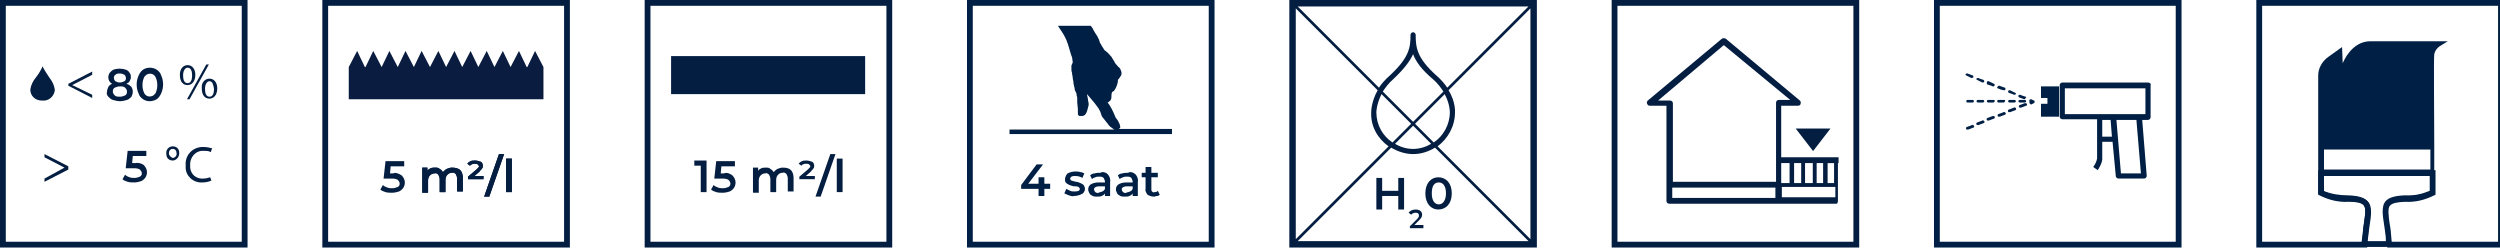
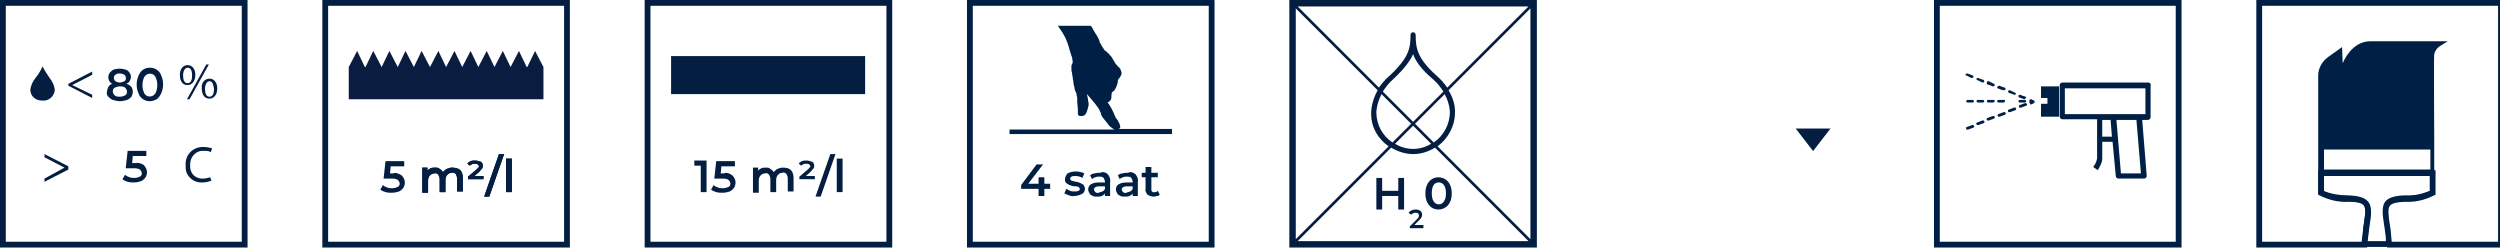
<svg xmlns="http://www.w3.org/2000/svg" version="1.1" id="Layer_1" x="0px" y="0px" viewBox="0 0 387.8 38.4" style="enable-background:new 0 0 387.8 38.4;">
  <style type="text/css">
	.st0{fill:#001F45;}
	.st1{fill:#041E42;}
	.st2{fill:#0A1D40;}
</style>
  <path class="st0" d="M179.9,30.2c-0.1,0.1-0.2,0.2-0.4,0.2c-0.2,0-0.3,0.1-0.5,0.1c-0.3,0-0.7-0.1-1-0.3c-0.2-0.3-0.4-0.6-0.3-0.9 v-1.8h-0.6v-0.7h0.6v-0.9h0.9v0.9h1v0.7h-1v1.8c0,0.2,0,0.3,0.1,0.4c0.1,0.1,0.2,0.2,0.4,0.1c0.2,0,0.3,0,0.5-0.2L179.9,30.2z" />
  <g>
    <path class="st0" d="M162.9,29.3h-0.9v1.1h-0.9v-1.1h-2.7v-0.6l2.4-3.2h1l-2.3,3h1.6v-1h0.9v1h0.9V29.3z" />
    <path class="st0" d="M165.8,30.3c-0.2-0.1-0.5-0.2-0.7-0.3l0.3-0.7c0.2,0.1,0.4,0.2,0.6,0.3c0.2,0.1,0.5,0.1,0.7,0.1 c0.5,0,0.8-0.1,0.8-0.4c0-0.1-0.1-0.2-0.2-0.3c-0.2-0.1-0.4-0.1-0.6-0.1c-0.3,0-0.5-0.1-0.8-0.2c-0.2-0.1-0.4-0.2-0.5-0.3 c-0.2-0.2-0.2-0.4-0.2-0.6c0-0.3,0.2-0.7,0.4-0.9c0.4-0.2,0.8-0.3,1.2-0.3c0.3,0,0.5,0,0.8,0.1c0.2,0,0.4,0.1,0.6,0.2l-0.3,0.7 c-0.3-0.2-0.7-0.3-1.1-0.3c-0.2,0-0.4,0-0.6,0.1c-0.1,0.1-0.2,0.2-0.2,0.3c0,0.1,0.1,0.3,0.2,0.3c0.2,0.1,0.4,0.1,0.7,0.2 c0.2,0,0.5,0.1,0.7,0.2c0.2,0.1,0.4,0.2,0.5,0.3c0.1,0.2,0.2,0.4,0.2,0.6c0,0.3-0.2,0.7-0.5,0.8c-0.4,0.2-0.8,0.3-1.2,0.3 C166.4,30.5,166.1,30.4,165.8,30.3z" />
    <path class="st0" d="M171.8,27c0.3,0.3,0.5,0.8,0.4,1.2v2.2h-0.8V30c-0.1,0.2-0.3,0.3-0.5,0.4c-0.2,0.1-0.5,0.1-0.7,0.1 c-0.3,0-0.5,0-0.7-0.1c-0.2-0.1-0.4-0.2-0.5-0.4c-0.1-0.2-0.2-0.4-0.2-0.6c0-0.3,0.1-0.6,0.4-0.8c0.3-0.2,0.8-0.3,1.2-0.3h1v-0.1 c0-0.2-0.1-0.4-0.2-0.6c-0.2-0.2-0.4-0.2-0.7-0.2c-0.2,0-0.4,0-0.6,0.1c-0.2,0.1-0.4,0.1-0.5,0.3l-0.3-0.6c0.2-0.2,0.5-0.3,0.7-0.3 c0.3-0.1,0.6-0.1,0.9-0.1C171,26.6,171.5,26.7,171.8,27z M171,29.7c0.2-0.1,0.3-0.2,0.4-0.4v-0.4h-0.9c-0.5,0-0.8,0.2-0.8,0.5 c0,0.1,0.1,0.3,0.2,0.4c0.2,0.1,0.3,0.2,0.5,0.1C170.6,29.8,170.8,29.8,171,29.7z" />
    <path class="st0" d="M176.1,27c0.3,0.3,0.5,0.8,0.4,1.2v2.2h-0.8V30c-0.1,0.2-0.3,0.3-0.5,0.4c-0.2,0.1-0.5,0.1-0.7,0.1 c-0.3,0-0.5,0-0.7-0.1c-0.2-0.1-0.4-0.2-0.5-0.4c-0.1-0.2-0.2-0.4-0.2-0.6c0-0.3,0.1-0.6,0.4-0.8c0.3-0.2,0.8-0.3,1.2-0.3h1v-0.1 c0-0.2-0.1-0.4-0.2-0.6c-0.2-0.2-0.4-0.2-0.7-0.2c-0.2,0-0.4,0-0.6,0.1c-0.2,0.1-0.4,0.1-0.5,0.3l-0.3-0.6c0.2-0.2,0.5-0.3,0.7-0.3 c0.3-0.1,0.6-0.1,0.9-0.1C175.3,26.6,175.7,26.7,176.1,27z M175.3,29.7c0.2-0.1,0.3-0.2,0.4-0.4v-0.4h-0.9c-0.5,0-0.8,0.2-0.8,0.5 c0,0.1,0.1,0.3,0.2,0.4c0.2,0.1,0.3,0.2,0.5,0.1C174.9,29.8,175.1,29.8,175.3,29.7L175.3,29.7z" />
    <path class="st0" d="M150,0v38.4h38.4V0H150z M187.5,37.5h-36.6V0.9h36.6V37.5z" />
    <path class="st0" d="M173.5,20c0.1,0,0.1-0.1,0.2-0.1c0.1-0.1,0.1-0.3,0-0.5l0-0.1c-0.1-0.2-0.2-0.4-0.3-0.6 c-0.2-0.3-0.4-0.5-0.4-0.6c-0.1-0.2-0.2-0.5-0.3-0.7c-0.1-0.2-0.2-0.4-0.3-0.6c-0.1-0.2-0.4-0.7-0.6-0.9c0.1,0,0.2-0.1,0.3-0.2 c0.2-0.1,0.3-0.4,0.3-0.6c0-0.1,0-0.6,0.1-0.8c0,0,0.1-0.1,0.3-0.2c0.3-0.4,0.5-0.9,0.6-1.4c0-0.1,0-0.2,0-0.3 c0.1-0.1,0.4-0.5,0.5-0.7c0.1-0.2,0.1-0.5,0-0.7l0,0c-0.1-0.3-0.2-0.5-0.5-0.7l0,0c-0.1-0.2-0.3-0.3-0.4-0.5 c-0.1-0.1-0.1-0.1-0.1-0.2c0,0-0.1-0.1-0.2-0.3c-0.1-0.2-0.2-0.3-0.3-0.5c-0.3-0.3-0.5-0.6-0.9-0.9c-0.2-0.1-0.3-0.3-0.4-0.5 c0,0-0.1-0.1-0.2-0.3c-0.1-0.2-0.2-0.4-0.3-0.5c0-0.1,0-0.2-0.1-0.3l0-0.1c-0.1-0.2-0.2-0.4-0.3-0.6c-0.2-0.3-0.4-0.6-0.5-0.8 c-0.1-0.2-0.2-0.3-0.2-0.4L169.2,4h-5.1l0.2,0.3c0.1,0.1,0.1,0.2,0.4,0.6c0.4,0.6,0.7,1.2,0.9,1.8c0.1,0.2,0.6,2.1,0.7,2.2 c0,0.2,0.1,0.5,0.1,0.7c0,0.1,0,0.2-0.1,0.3c0,0.1-0.1,0.2-0.1,0.3c0,0.1,0,0.2,0,0.3c0,0.1,0,0.1,0,0.2c0,0.2,0,0.4,0.1,0.6 c0,0.1,0,0.1,0,0.2c0.1,0.2,0.1,0.9,0.2,1.1c0,0.4,0.1,0.7,0.2,1.1c0,0,0,0.1,0,0.1c0,0.2,0.1,0.3,0.2,0.5c0,0.1,0.1,0.2,0.1,0.3 c0,0.2,0,0.3,0.1,0.5c0,0,0,0.2,0,0.4c0,0.2,0,0.4,0,0.4c0,0.2,0.1,0.8,0.1,1c0,0.2,0,0.4,0,0.6c0,0.2,0,0.3,0.1,0.4 c0.1,0.1,0.2,0.1,0.5,0.1c0.2,0,0.5-0.1,0.6-0.3c0.2-0.3,0.3-0.7,0.4-1.1c0.1-0.3,0.1-0.6,0-0.9c0-0.2-0.1-0.7-0.2-1.1 c0,0,0,0,0.1,0.1c0.2,0.2,0.4,0.5,0.6,0.7c0.2,0.2,0.3,0.4,0.5,0.6c0.2,0.3,0.4,0.5,0.6,0.8c0.1,0.2,0.3,0.5,0.4,0.9 s0.3,0.6,0.4,0.7c0.1,0.1,0.2,0.3,0.4,0.5c0.1,0.2,0.3,0.3,0.3,0.4c0.2,0.3,0.5,0.5,0.8,0.7c0.1,0,0.1,0.1,0.2,0.1h-16.3v0.7h25.2 V20H173.5z" />
  </g>
  <g>
    <path class="st0" d="M308.2,13c0,0.1,0.1,0.1,0.1,0.1l0.6,0.2l0.2,0.1c0,0,0.1,0,0.1,0c0.1,0,0.2-0.1,0.2-0.1c0-0.1,0-0.1,0-0.2 c0-0.1-0.1-0.1-0.1-0.1l-0.4-0.2l-0.4-0.2c-0.1,0-0.1,0-0.2,0c0,0,0,0,0,0c0,0-0.1,0.1-0.1,0.1C308.2,12.8,308.2,12.9,308.2,13z" />
    <path class="st0" d="M312.7,14.5c0-0.1-0.1-0.1-0.1-0.1l-0.4-0.2l-0.4-0.2c-0.1,0-0.2,0-0.3,0.1l0,0c0,0.1,0,0.2,0.1,0.3l0.6,0.2 l0.2,0.1c0,0,0.1,0,0.1,0c0.1,0,0.2-0.1,0.2-0.1C312.7,14.6,312.7,14.5,312.7,14.5z" />
    <path class="st0" d="M314.2,15l-0.6-0.2l-0.2-0.1c-0.1,0-0.2,0-0.3,0.1c0,0.1,0,0.1,0,0.2c0,0,0,0,0,0c0,0,0.1,0.1,0.1,0.1l0.8,0.3 c0,0,0,0,0,0c0,0,0,0,0,0c0.1,0,0.2-0.1,0.2-0.2C314.4,15.1,314.3,15,314.2,15L314.2,15z" />
    <path class="st0" d="M305,11.7l0.4,0.2l0.4,0.2c0.1,0,0.2,0,0.3-0.1c0-0.1,0-0.1,0-0.2c0,0,0,0,0,0c0,0,0-0.1-0.1-0.1l-0.8-0.3 c0,0-0.1,0-0.1,0c-0.1,0-0.1,0-0.2,0.1C304.9,11.6,304.9,11.7,305,11.7z" />
    <path class="st0" d="M306.6,12.3c0,0.1,0.1,0.1,0.1,0.1l0.4,0.2l0.4,0.2c0.1,0,0.2,0,0.3-0.1c0-0.1,0-0.2-0.1-0.3l0,0l-0.6-0.2 l-0.2-0.1c-0.1,0-0.2,0-0.3,0.1C306.5,12.2,306.5,12.2,306.6,12.3z" />
    <path class="st0" d="M309.8,13.6c0,0.1,0.1,0.1,0.1,0.1l0.5,0.2l0.4,0.1c0,0,0.1,0,0.1,0c0.1,0,0.2-0.1,0.2-0.2 c0-0.1-0.1-0.2-0.1-0.2l-0.6-0.2l-0.2-0.1c-0.1,0-0.2,0-0.3,0.1C309.8,13.5,309.8,13.6,309.8,13.6z" />
    <path class="st0" d="M307.5,18.7l-0.8,0.3c-0.1,0-0.2,0.2-0.1,0.3c0,0.1,0.1,0.1,0.2,0.1c0,0,0.1,0,0.1,0l0.8-0.3 c0.1,0,0.2-0.2,0.1-0.3C307.7,18.7,307.6,18.6,307.5,18.7L307.5,18.7L307.5,18.7z" />
    <path class="st0" d="M305.9,19.4l-0.8,0.3c-0.1,0-0.2,0.2-0.1,0.3c0,0.1,0.1,0.1,0.2,0.1c0,0,0.1,0,0.1,0l0.8-0.3 c0.1,0,0.2-0.2,0.1-0.3C306.1,19.4,306,19.3,305.9,19.4L305.9,19.4L305.9,19.4z" />
    <path class="st0" d="M309.1,18l-0.8,0.3c-0.1,0-0.2,0.2-0.1,0.3c0,0.1,0.1,0.1,0.2,0.1c0,0,0.1,0,0.1,0l0.8-0.3 c0.1,0,0.2-0.2,0.1-0.3C309.4,18,309.3,18,309.1,18z" />
    <path class="st0" d="M312.4,16.7l-0.8,0.3c-0.1,0-0.2,0.2-0.1,0.3c0,0.1,0.1,0.1,0.2,0.1c0,0,0.1,0,0.1,0l0.8-0.3 c0.1,0,0.2-0.2,0.1-0.3C312.7,16.7,312.5,16.6,312.4,16.7z" />
    <path class="st0" d="M310.8,17.4l-0.8,0.3c-0.1,0-0.2,0.2-0.1,0.3c0,0.1,0.1,0.1,0.2,0.1c0,0,0.1,0,0.1,0l0.8-0.3 c0.1,0,0.2-0.2,0.1-0.3C311,17.4,310.9,17.3,310.8,17.4L310.8,17.4z" />
    <path class="st0" d="M314.1,16l-0.8,0.3c-0.1,0-0.2,0.2-0.1,0.3c0,0.1,0.1,0.1,0.2,0.1c0,0,0.1,0,0.1,0l0.8-0.3 c0.1,0,0.2-0.2,0.1-0.3C314.3,16,314.2,16,314.1,16z" />
    <path class="st0" d="M315.6,15.7C315.6,15.7,315.6,15.7,315.6,15.7c0-0.1,0-0.1-0.1-0.1c0,0,0,0,0,0c0,0,0,0,0,0l-0.4-0.2 c-0.1,0-0.2,0-0.3,0.1c0,0,0,0.1,0,0.1c0,0,0,0,0,0.1c0,0,0,0.1,0,0.1c0,0,0,0.1,0,0.1c0,0.1,0.1,0.2,0.2,0.3c0,0,0,0,0,0 c0,0,0.1,0,0.1,0l0.4-0.2c0,0,0,0,0,0c0,0,0.1-0.1,0.1-0.1l0,0C315.6,15.8,315.6,15.7,315.6,15.7C315.6,15.7,315.6,15.7,315.6,15.7 C315.6,15.7,315.6,15.7,315.6,15.7z" />
    <path class="st0" d="M309.2,15.5h-0.8c-0.1,0-0.2,0.1-0.2,0.2c0,0.1,0.1,0.2,0.2,0.2h0.8c0.1,0,0.2-0.1,0.2-0.2 C309.5,15.6,309.4,15.5,309.2,15.5z" />
-     <path class="st0" d="M311.7,15.9h0.8c0.1,0,0.2-0.1,0.2-0.2c0-0.1-0.1-0.2-0.2-0.2h-0.8c-0.1,0-0.2,0.1-0.2,0.2 C311.5,15.8,311.6,15.9,311.7,15.9C311.7,15.9,311.7,15.9,311.7,15.9L311.7,15.9z" />
    <path class="st0" d="M313.3,15.9h0.8c0.1,0,0.2-0.1,0.2-0.2c0-0.1-0.1-0.2-0.2-0.2h-0.8c-0.1,0-0.2,0.1-0.2,0.2 C313.1,15.8,313.2,15.9,313.3,15.9L313.3,15.9z" />
    <path class="st0" d="M310.9,15.5H310c-0.1,0-0.2,0.1-0.2,0.2c0,0.1,0.1,0.2,0.2,0.2h0.8c0.1,0,0.2-0.1,0.2-0.2 C311.1,15.6,311,15.5,310.9,15.5z" />
    <path class="st0" d="M307.6,15.5h-0.8c-0.1,0-0.2,0.1-0.2,0.2c0,0.1,0.1,0.2,0.2,0.2c0,0,0,0,0,0h0.8c0.1,0,0.2-0.1,0.2-0.2 C307.8,15.6,307.7,15.5,307.6,15.5L307.6,15.5z" />
    <path class="st0" d="M306,15.5h-0.8c-0.1,0-0.2,0.1-0.2,0.2c0,0.1,0.1,0.2,0.2,0.2h0.8c0.1,0,0.2-0.1,0.2-0.2 C306.2,15.6,306.1,15.5,306,15.5z" />
    <g>
      <path class="st0" d="M300,0v38.4h38.4V0H300z M337.5,37.5h-36.6V0.9h36.6L337.5,37.5z" />
      <path class="st0" d="M333.2,12.8h-13.3c-0.2,0-0.4,0.2-0.4,0.4v4.9c0,0.2,0.2,0.4,0.4,0.4h5.4v6.1c-0.1,0.5-0.3,0.9-0.6,1.3 l0.7,0.5c0.3-0.5,0.6-1,0.7-1.6c0,0,0-0.1,0-0.1v-2.7h1.6l0.5,5.3c0,0.2,0.2,0.4,0.4,0.4h4c0.2,0,0.4-0.2,0.4-0.4l0,0l-0.7-8.7 h0.9c0.2,0,0.4-0.2,0.4-0.4c0,0,0,0,0,0v-4.9C333.7,13,333.5,12.8,333.2,12.8L333.2,12.8L333.2,12.8z M326.1,21.2v-2.6h1.3 l0.2,2.6H326.1z M332.1,26.9H329l-0.7-8.3h3.1L332.1,26.9z M332.8,17.7h-12.5v-4h12.5L332.8,17.7z" />
      <polygon class="st0" points="316.6,15.2 317.6,15.2 317.6,16.1 316.6,16.1 316.6,18.1 319.4,18.1 319.4,13.4 316.6,13.4 &#09;&#09;" />
      <g id="g20">
        <path id="path22" class="st0" d="M371,37.5h16.5V0.9h-36.6v36.6h15.5c0.1-0.8,0.2-1.5,0.2-2.1c0.1-1.1,0.3-2.1,0.3-2.4 c0-1,0-1.7-2.6-1.7c-1.6,0.1-3.1-0.3-4.5-1l-0.2-0.1v-3.8h18.2v3.8l-0.2,0.1c-1.4,0.7-2.9,1.1-4.5,1c-2.6,0.1-2.6,0.7-2.6,1.7 c0,0.3,0.1,1.3,0.3,2.4C370.9,36,370.9,36.7,371,37.5 M388.4,38.4h-18.1l0-0.4c-0.1-0.9-0.2-1.8-0.3-2.5 c-0.1-1.2-0.3-2.1-0.3-2.5c0-1.4,0.3-2.5,3.5-2.6c1.3,0,2.6-0.2,3.8-0.7v-2.4h-16.5v2.4c1.2,0.5,2.5,0.8,3.8,0.7 c3.2,0.1,3.5,1.2,3.5,2.6c0,0.4-0.1,1.3-0.3,2.5c-0.1,0.8-0.2,1.6-0.3,2.5l0,0.4H350V0h38.4L388.4,38.4z" />
      </g>
      <path class="st0" d="M367.7,6.4c-2.2,0-3.6,1.8-4.3,3.4l-0.1-2.5l-2.1,1.5c-1,0.7-1.6,1.8-1.6,2.9v18.4l0.2,0.1 c1.4,0.7,2.9,1.1,4.5,1c2.6,0.1,2.6,0.7,2.6,1.7c0,0.3-0.1,1.3-0.3,2.4c-0.1,0.8-0.2,1.6-0.3,2.5l-0.1,0.5h4.8l-0.1-0.5 c-0.1-0.9-0.2-1.8-0.3-2.5c-0.1-1.1-0.3-2.1-0.3-2.4c0-1,0-1.7,2.6-1.7c1.6,0.1,3.1-0.3,4.5-1l0.2-0.1v-7.8h0 c0-4.7-0.1-13.2,0-13.9c0.1-0.5,0.4-0.9,0.8-1.2l1.3-0.8H367.7z M376.9,29.6c-1.2,0.5-2.5,0.8-3.8,0.7c-3.2,0.1-3.5,1.2-3.5,2.6 c0,0.4,0.1,1.3,0.3,2.5c0.1,0.6,0.2,1.3,0.2,2h-2.9c0.1-0.7,0.2-1.4,0.2-2c0.1-1.2,0.3-2.1,0.3-2.5c0-1.4-0.3-2.5-3.5-2.6 c-1.3,0-2.6-0.2-3.8-0.7v-2.4h16.5L376.9,29.6z M360.5,26.3v-3.1h16.5v3.1L360.5,26.3z" />
    </g>
  </g>
  <g>
    <g>
-       <path id="path12_00000050626762588092123650000014390566417011211406_" class="st1" d="M250.9,37.5h36.6V0.9h-36.6V37.5z M288.4,38.4H250V0h38.4V38.4z" />
      <g id="g30_00000129884181752652297120000004852817186274866611_" transform="translate(38.946,27.536)">
        <path id="path32_00000162331464575793910410000007211406550539510440_" class="st1" d="M239.6-7.6h5.4l-2.7,3.5L239.6-7.6z" />
      </g>
-       <path class="st1" d="M285.2,25.3L285.2,25.3l0-0.9h-8.9v0.9h1.3v3.1h-1.3V16.4h2.6c0.2,0,0.4-0.1,0.4-0.3c0.1-0.2,0-0.4-0.1-0.5 l-11.5-9.6c-0.2-0.1-0.4-0.1-0.6,0l-11.5,9.6c-0.1,0.1-0.2,0.3-0.1,0.5c0.1,0.2,0.2,0.3,0.4,0.3h2.6v12.3c0,0,0,0,0,0v2.5 c0,0.2,0.2,0.4,0.4,0.4h16.9c0.1,0,0.1,0,0.2,0c0,0,0.1,0,0.1,0h8.8c0.1,0,0.2-0.2,0.2-0.5v-2.7h0v0V25.3z M275.4,30.7h-16v-1.6 h16V30.7z M275.9,15.5c-0.2,0-0.4,0.2-0.4,0.4v12.3h-16V16c0-0.2-0.2-0.4-0.4-0.4h-1.9L267.4,7l10.3,8.5H275.9z M281.8,25.3h1v3.1 h-1V25.3z M280,25.3h1.2v3.1H280V25.3z M278.3,25.3h1.1v3.1h-1.1V25.3z M284.7,30.6h-8.3V29h8.3V30.6z M283.5,28.4v-3.1h1v3.1 H283.5z" />
    </g>
    <g>
      <polygon class="st1" points="216.9,29.6 214.4,29.6 214.4,27.6 213.5,27.6 213.5,32.5 214.4,32.5 214.4,30.4 216.9,30.4 &#10;&#09;&#09;&#09;216.9,32.5 217.8,32.5 217.8,27.6 216.9,27.6 &#09;&#09;" />
      <path class="st1" d="M220.1,34.2c0.4-0.4,0.5-0.6,0.5-0.9c0-0.5-0.4-0.8-1-0.8c-0.5,0-0.9,0.2-1.1,0.5l0.4,0.3 c0.2-0.2,0.4-0.3,0.7-0.3c0.3,0,0.5,0.1,0.5,0.4c0,0.2,0,0.3-0.3,0.6l-1.1,1.1v0.3h2.1V35v-0.1h-1.4L220.1,34.2z" />
      <path class="st1" d="M221.1,30c0,1.6,0.9,2.5,2,2.5c1.2,0,2.1-0.9,2.1-2.5c0-1.6-0.9-2.5-2.1-2.5C222,27.5,221.1,28.4,221.1,30z M224.3,30c0,1.1-0.5,1.7-1.1,1.7c-0.6,0-1.1-0.5-1.1-1.7s0.4-1.7,1.1-1.7C223.8,28.3,224.3,28.8,224.3,30z" />
      <path class="st1" d="M238.4,38.1L238.4,38.1L238.4,38.1V0.3l0,0l0,0V0h-0.3l0,0l0,0h-37.8l0,0l0,0H200v0.3l0,0l0,0v38.1h38.1l0,0 l0,0h0.3V38.1z M237.4,37.1L223,22.7c1.6-1.2,2.7-3.1,2.7-5.3c0-0.1,0.1-1.6-1-3.4l12.7-12.7V37.1z M218.9,19.2l-2.9,2.9 c-1.5-1-2.5-2.7-2.5-4.7c0,0,0-1.2,0.8-2.8L218.9,19.2z M214.5,14.2c0.4-0.6,0.9-1.3,1.6-1.9c1.7-1.6,2.6-2.8,3.1-3.9 c0.4,1.1,1.3,2.4,3.1,3.9c0.7,0.6,1.2,1.3,1.6,1.9l-4.7,4.7L214.5,14.2z M219.2,19.5l2.8,2.8c-0.8,0.5-1.8,0.8-2.8,0.8 c-1,0-2-0.3-2.8-0.8L219.2,19.5z M219.5,19.2l4.6-4.6c0.8,1.5,0.8,2.7,0.8,2.8c0,1.9-1,3.7-2.5,4.7L219.5,19.2z M237.1,1 l-12.6,12.6c-0.4-0.6-1-1.3-1.7-1.9c-3-2.7-3.2-4.3-3.2-6.3c0-0.2-0.2-0.4-0.4-0.4s-0.4,0.2-0.4,0.4c0,2-0.2,3.5-3.2,6.3 c-0.7,0.6-1.3,1.3-1.7,1.9L201.3,1H237.1z M201,1.3L213.7,14c-1,1.8-1,3.3-1,3.4c-0.1,2.2,1,4.1,2.7,5.3L201,37.1V1.3z M201.3,37.4l14.5-14.5c1,0.6,2.2,1,3.4,1c1.3,0,2.4-0.4,3.4-1l14.5,14.5H201.3z" />
    </g>
  </g>
  <g>
    <path class="st1" d="M22.3,25.6c0.3,0.3,0.5,0.7,0.5,1.1c0,0.6-0.3,1.1-0.9,1.4c-0.3,0.1-0.7,0.2-1.1,0.2c-0.3,0-0.7,0-1-0.1 c-0.3-0.1-0.6-0.2-0.8-0.4l0.4-0.7c0.2,0.2,0.4,0.3,0.7,0.4c0.3,0.1,0.5,0.1,0.8,0.1c0.3,0,0.5-0.1,0.8-0.2 c0.2-0.1,0.3-0.3,0.3-0.5c0-0.2-0.1-0.4-0.3-0.6c-0.3-0.2-0.7-0.2-1-0.2h-1.2l0.3-2.7h2.9v0.8h-2.1l-0.1,1.1h0.5 C21.3,25.2,21.9,25.3,22.3,25.6z" />
    <path id="path12_00000034790776668682863120000008135433459361866683_" class="st1" d="M0.9,37.5h36.6V0.9H0.9V37.5z M38.4,38.4H0 V0h38.4L38.4,38.4z" />
    <g id="g14_00000145766517806523627970000017061186815825523597_">
      <path id="path16_00000154419594354714738800000018032978147434885307_" class="st1" d="M10.6,26.3l-3.7,1.9v-0.5L10,26v0l-3.1-1.6 v-0.5l3.7,1.9V26.3z" />
    </g>
    <g id="g24_00000111189850736239810240000012932651300663358393_">
      <g id="g30_00000075868612626090385620000014734851079128130960_">
-         <path id="path32_00000102540777213734927550000004901489057696481957_" class="st1" d="M26.8,23.1c-0.4,0-0.6,0.3-0.6,0.7 c0,0,0,0,0,0c0,0.3,0.3,0.6,0.6,0.7c0,0,0,0,0,0c0.3,0,0.6-0.3,0.6-0.6c0,0,0,0,0,0C27.4,23.4,27.2,23.1,26.8,23.1 C26.8,23.1,26.8,23.1,26.8,23.1L26.8,23.1z M26.8,22.7c0.6,0,1,0.4,1,1c0,0,0,0,0,0.1c0,0.6-0.5,1.1-1,1.1c0,0,0,0,0,0 c-0.6,0-1-0.4-1-1c0,0,0,0,0,0C25.7,23.2,26.2,22.7,26.8,22.7C26.8,22.7,26.8,22.7,26.8,22.7L26.8,22.7z" />
-       </g>
+         </g>
      <g id="g34_00000125600648919806602910000010953465783731505580_">
        <path id="path36_00000110472892909673717360000017976154296999744899_" class="st1" d="M32.8,28c-0.4,0.2-0.9,0.3-1.4,0.3 c-1.4,0.1-2.6-1-2.6-2.3c0-0.1,0-0.2,0-0.4c-0.1-1.5,1-2.7,2.5-2.8c0.1,0,0.2,0,0.3,0c0.4,0,0.9,0.1,1.3,0.2l-0.2,0.6 c-0.3-0.2-0.7-0.2-1.1-0.2c-1.1-0.1-2,0.8-2.1,1.9c0,0.1,0,0.2,0,0.3c-0.1,1.1,0.6,2,1.7,2.1c0.1,0,0.2,0,0.3,0 c0.4,0,0.8-0.1,1.1-0.2L32.8,28z" />
      </g>
      <g id="g38_00000029743399419795952710000002297541505887137686_">
        <path id="path40_00000121253292641130583400000006157714250608839865_" class="st1" d="M10.6,13l3.7-1.9v0.5l-3.1,1.6v0l3.1,1.5 v0.5l-3.7-1.9V13z" />
      </g>
      <g id="g42_00000052786344567066098550000014568812948782484377_">
        <path id="path44_00000077311691645745041920000013315341330131472258_" class="st1" d="M32.5,12.6c-0.4,0-0.7,0.5-0.7,1.2 c0,0.7,0.2,1.2,0.7,1.2c0.5,0,0.7-0.5,0.7-1.2C33.1,13.2,33,12.6,32.5,12.6L32.5,12.6z M32.5,12.2c0.7,0,1.2,0.6,1.2,1.5 c0,1.1-0.6,1.6-1.2,1.6c-0.7,0-1.2-0.5-1.2-1.6C31.2,12.8,31.8,12.2,32.5,12.2L32.5,12.2z M29,15.4l3-5.4h0.4l-3,5.4H29z M29.1,10.5c-0.4,0-0.7,0.5-0.7,1.2c0,0.7,0.2,1.2,0.7,1.2c0.5,0,0.7-0.5,0.7-1.2C29.8,11,29.6,10.5,29.1,10.5L29.1,10.5z M29.1,10.1c0.7,0,1.2,0.6,1.2,1.5c0,1.1-0.6,1.6-1.2,1.6c-0.7,0-1.2-0.5-1.2-1.6C27.9,10.7,28.4,10.1,29.1,10.1L29.1,10.1z" />
      </g>
      <g id="g46_00000057131876528630608300000015734146103778952586_">
        <path id="path48_00000160160742397170924850000014253519038804417949_" class="st1" d="M7.7,12.1c-0.4-0.6-0.8-1.2-1.1-1.8 c-0.3,0.7-0.7,1.3-1.1,1.8c-0.4,0.5-0.7,1.1-0.8,1.8c0,1,0.8,1.7,1.8,1.7c0,0,0.1,0,0.1,0c1,0.1,1.8-0.7,1.9-1.6c0,0,0-0.1,0-0.1 C8.4,13.2,8.1,12.6,7.7,12.1" />
      </g>
    </g>
    <path class="st1" d="M20.4,13.5c0.1,0.2,0.2,0.4,0.2,0.7c0,0.3-0.1,0.6-0.2,0.8c-0.2,0.2-0.4,0.4-0.7,0.5c-0.3,0.1-0.7,0.2-1.1,0.2 c-0.4,0-0.7-0.1-1.1-0.2c-0.3-0.1-0.5-0.3-0.7-0.5c-0.2-0.2-0.3-0.5-0.2-0.8c0-0.2,0.1-0.5,0.2-0.7c0.1-0.2,0.3-0.4,0.6-0.5 c-0.4-0.2-0.6-0.6-0.6-1c0-0.3,0.1-0.5,0.2-0.7c0.2-0.2,0.4-0.4,0.6-0.5c0.6-0.2,1.3-0.2,1.9,0c0.3,0.1,0.5,0.3,0.6,0.5 c0.2,0.2,0.2,0.5,0.2,0.7c0,0.2-0.1,0.4-0.2,0.6c-0.1,0.2-0.3,0.3-0.5,0.4C20,13.1,20.2,13.3,20.4,13.5z M19.4,14.8 c0.2-0.1,0.3-0.3,0.3-0.6c0-0.2-0.1-0.4-0.3-0.6c-0.2-0.2-0.5-0.2-0.8-0.2c-0.3,0-0.6,0.1-0.8,0.2c-0.2,0.1-0.3,0.3-0.3,0.6 c0,0.2,0.1,0.4,0.3,0.6c0.2,0.2,0.5,0.2,0.8,0.2C18.9,15,19.2,14.9,19.4,14.8z M17.9,11.6c-0.3,0.2-0.3,0.6-0.1,0.9 c0,0,0.1,0.1,0.1,0.1c0.2,0.1,0.4,0.2,0.7,0.2c0.2,0,0.5-0.1,0.7-0.2c0.3-0.2,0.3-0.6,0.1-0.9c0,0-0.1-0.1-0.1-0.1 c-0.2-0.1-0.4-0.2-0.7-0.2C18.4,11.4,18.1,11.4,17.9,11.6L17.9,11.6z" />
    <path class="st1" d="M22.2,15.4c-0.3-0.2-0.6-0.5-0.7-0.9c-0.2-0.4-0.3-0.9-0.3-1.4c0-0.5,0.1-0.9,0.3-1.4c0.2-0.4,0.4-0.7,0.7-0.9 c0.6-0.4,1.5-0.4,2.1,0c0.3,0.2,0.6,0.5,0.7,0.9c0.2,0.4,0.3,0.9,0.3,1.4c0,0.5-0.1,0.9-0.3,1.4c-0.2,0.4-0.4,0.7-0.7,0.9 C23.6,15.8,22.8,15.8,22.2,15.4z M24.1,14.5c0.2-0.4,0.3-0.8,0.3-1.3c0-0.5-0.1-0.9-0.3-1.3c-0.3-0.5-0.9-0.6-1.4-0.3 c-0.1,0.1-0.2,0.2-0.3,0.3c-0.2,0.4-0.3,0.8-0.3,1.3c0,0.5,0.1,0.9,0.3,1.3c0.3,0.5,0.9,0.6,1.4,0.3C23.9,14.7,24,14.6,24.1,14.5 L24.1,14.5z" />
    <path id="path12-2_00000047774253923087765390000013663433826147568515_" class="st1" d="M100.9,37.5h36.6V0.9h-36.6V37.5z M138.4,38.4H100V0h38.4L138.4,38.4z" />
    <g id="g16_00000129916107902371503600000009538365232773929364_">
      <path id="path36-2_00000034064205489393314930000003221875421973401497_" class="st1" d="M134.2,14.6h-30.1V8.7h30.1V14.6z" />
    </g>
    <path id="path12-2-2" class="st1" d="M50.9,37.5h36.6V0.9H50.9V37.5z M88.4,38.4H50V0h38.4V38.4z" />
    <polygon class="st2" points="84.3,10.4 84.3,10.4 83,7.9 81.8,10.4 81.8,10.4 81.7,10.4 80.5,7.9 79.2,10.4 78,7.9 76.7,10.4 &#10;&#09;&#09;76.7,10.4 75.5,7.9 74.2,10.4 74.2,10.4 73,7.9 71.7,10.4 71.7,10.4 70.5,7.9 69.2,10.4 69.2,10.4 68,7.9 66.7,10.4 66.7,10.4 &#10;&#09;&#09;65.4,7.9 64.2,10.4 64.2,10.4 62.9,7.9 61.7,10.4 61.7,10.4 60.4,7.9 59.2,10.4 59.2,10.4 57.9,7.9 56.7,10.4 56.6,10.4 55.4,7.9 &#10;&#09;&#09;54.1,10.4 54.1,10.4 54.1,15.4 84.3,15.4 84.3,10.4 &#09;" />
    <path class="st1" d="M77.4,23.9h0.8l-2.3,6.6h-0.8L77.4,23.9z" />
    <path class="st1" d="M78.5,24.6h0.9v5.2h-0.9V24.6z" />
    <path class="st1" d="M71.4,26.4c0.3,0.3,0.4,0.8,0.4,1.2v2.1h-0.9v-2c0-0.3-0.1-0.5-0.2-0.7c-0.2-0.2-0.4-0.3-0.6-0.2 c-0.3,0-0.5,0.1-0.7,0.3c-0.2,0.2-0.3,0.5-0.3,0.8v1.9h-0.9v-2c0-0.3-0.1-0.5-0.2-0.7c-0.2-0.2-0.4-0.3-0.6-0.2 c-0.3,0-0.5,0.1-0.7,0.3c-0.2,0.2-0.3,0.5-0.3,0.8v1.9h-0.9V26h0.8v0.5c0.1-0.2,0.3-0.3,0.5-0.4c0.2-0.1,0.5-0.1,0.7-0.1 c0.3,0,0.5,0,0.7,0.2c0.2,0.1,0.4,0.3,0.5,0.5c0.2-0.2,0.4-0.4,0.6-0.5c0.3-0.1,0.5-0.2,0.8-0.2C70.6,26,71.1,26.1,71.4,26.4z" />
    <path class="st1" d="M75,27.3v0.5h-2.4v-0.4l1.3-1.1c0.1-0.1,0.2-0.2,0.3-0.3c0.1-0.1,0.1-0.2,0.1-0.2c0-0.1-0.1-0.2-0.2-0.3 c-0.1-0.1-0.3-0.1-0.5-0.1c-0.1,0-0.3,0-0.4,0.1c-0.1,0-0.2,0.1-0.3,0.2l-0.4-0.3c0.1-0.2,0.3-0.3,0.5-0.4c0.2-0.1,0.5-0.1,0.7-0.1 c0.3,0,0.6,0.1,0.9,0.2c0.2,0.1,0.3,0.4,0.3,0.6c0,0.1,0,0.3-0.1,0.4c-0.1,0.2-0.3,0.3-0.4,0.5l-0.8,0.7L75,27.3z" />
    <path class="st1" d="M62.3,27.2c0.3,0.3,0.5,0.7,0.5,1.1c0,0.6-0.3,1.1-0.9,1.4c-0.3,0.1-0.7,0.2-1.1,0.2c-0.3,0-0.7,0-1-0.1 c-0.3-0.1-0.6-0.2-0.8-0.4l0.4-0.7c0.2,0.2,0.4,0.3,0.7,0.4c0.3,0.1,0.5,0.1,0.8,0.1c0.3,0,0.5-0.1,0.8-0.2 c0.2-0.1,0.3-0.3,0.3-0.5c0-0.2-0.1-0.4-0.3-0.6c-0.3-0.2-0.7-0.2-1-0.2h-1.2l0.3-2.7h2.9v0.8h-2.1l-0.1,1.1h0.5 C61.3,26.7,61.8,26.9,62.3,27.2z" />
    <path class="st1" d="M71.4,26.4c0.3,0.3,0.4,0.8,0.4,1.2v2.1h-0.9v-2c0-0.3-0.1-0.5-0.2-0.7c-0.2-0.2-0.4-0.3-0.6-0.2 c-0.3,0-0.5,0.1-0.7,0.3c-0.2,0.2-0.3,0.5-0.3,0.8v1.9h-0.9v-2c0-0.3-0.1-0.5-0.2-0.7c-0.2-0.2-0.4-0.3-0.6-0.2 c-0.3,0-0.5,0.1-0.7,0.3c-0.2,0.2-0.3,0.5-0.3,0.8v1.9h-0.9V26h0.8v0.5c0.1-0.2,0.3-0.3,0.5-0.4c0.2-0.1,0.5-0.1,0.7-0.1 c0.3,0,0.5,0,0.7,0.2c0.2,0.1,0.4,0.3,0.5,0.5c0.2-0.2,0.4-0.4,0.6-0.5c0.3-0.1,0.5-0.2,0.8-0.2C70.6,26,71.1,26.1,71.4,26.4z" />
    <path class="st1" d="M75,27.3v0.5h-2.4v-0.4l1.3-1.1c0.1-0.1,0.2-0.2,0.3-0.3c0.1-0.1,0.1-0.2,0.1-0.2c0-0.1-0.1-0.2-0.2-0.3 c-0.1-0.1-0.3-0.1-0.5-0.1c-0.1,0-0.3,0-0.4,0.1c-0.1,0-0.2,0.1-0.3,0.2l-0.4-0.3c0.1-0.2,0.3-0.3,0.5-0.4c0.2-0.1,0.5-0.1,0.7-0.1 c0.3,0,0.6,0.1,0.9,0.2c0.2,0.1,0.3,0.4,0.3,0.6c0,0.1,0,0.3-0.1,0.4c-0.1,0.2-0.3,0.3-0.4,0.5l-0.8,0.7L75,27.3z" />
    <path class="st1" d="M77.4,23.9h0.8l-2.3,6.6h-0.8L77.4,23.9z" />
    <path class="st1" d="M78.5,24.6h0.9v5.2h-0.9V24.6z" />
    <path class="st1" d="M109.6,24.9v4.9h-0.9v-4.1h-1v-0.8H109.6z" />
    <path class="st1" d="M113.6,27.2c0.3,0.3,0.5,0.7,0.5,1.1c0,0.6-0.3,1.1-0.9,1.4c-0.3,0.1-0.7,0.2-1.1,0.2c-0.3,0-0.7,0-1-0.1 c-0.3-0.1-0.6-0.2-0.8-0.4l0.4-0.7c0.2,0.2,0.4,0.3,0.7,0.4c0.3,0.1,0.5,0.1,0.8,0.1c0.3,0,0.5-0.1,0.8-0.2 c0.2-0.1,0.3-0.3,0.3-0.5c0-0.2-0.1-0.4-0.3-0.6c-0.3-0.2-0.7-0.2-1-0.2h-1.2l0.3-2.7h2.9v0.8h-2.1l-0.1,1.1h0.5 C112.7,26.7,113.2,26.9,113.6,27.2z" />
    <path class="st1" d="M122.7,26.4c0.3,0.3,0.4,0.8,0.4,1.2v2.1h-0.9v-2c0-0.3-0.1-0.5-0.2-0.7c-0.2-0.2-0.4-0.3-0.6-0.2 c-0.3,0-0.5,0.1-0.7,0.3c-0.2,0.2-0.3,0.5-0.3,0.8v1.9h-0.9v-2c0-0.3-0.1-0.5-0.2-0.7c-0.2-0.2-0.4-0.3-0.6-0.2 c-0.3,0-0.5,0.1-0.7,0.3c-0.2,0.2-0.3,0.5-0.3,0.8v1.9h-0.9V26h0.8v0.5c0.1-0.2,0.3-0.3,0.5-0.4c0.2-0.1,0.5-0.1,0.7-0.1 c0.3,0,0.5,0,0.7,0.2c0.2,0.1,0.4,0.3,0.5,0.5c0.2-0.2,0.4-0.4,0.6-0.5c0.3-0.1,0.5-0.2,0.8-0.2C122,26,122.4,26.1,122.7,26.4z" />
    <path class="st1" d="M126.4,27.3v0.5H124v-0.4l1.3-1.1c0.1-0.1,0.2-0.2,0.3-0.3c0.1-0.1,0.1-0.2,0.1-0.2c0-0.1-0.1-0.2-0.2-0.3 c-0.1-0.1-0.3-0.1-0.5-0.1c-0.1,0-0.3,0-0.4,0.1c-0.1,0-0.2,0.1-0.3,0.2l-0.4-0.3c0.1-0.2,0.3-0.3,0.5-0.4c0.2-0.1,0.5-0.1,0.7-0.1 c0.3,0,0.6,0.1,0.9,0.2c0.2,0.1,0.3,0.4,0.3,0.6c0,0.1,0,0.3-0.1,0.4c-0.1,0.2-0.3,0.3-0.4,0.5l-0.8,0.7L126.4,27.3z" />
    <path class="st1" d="M128.8,23.9h0.8l-2.3,6.6h-0.8L128.8,23.9z" />
    <path class="st1" d="M129.8,24.6h0.9v5.2h-0.9V24.6z" />
  </g>
</svg>